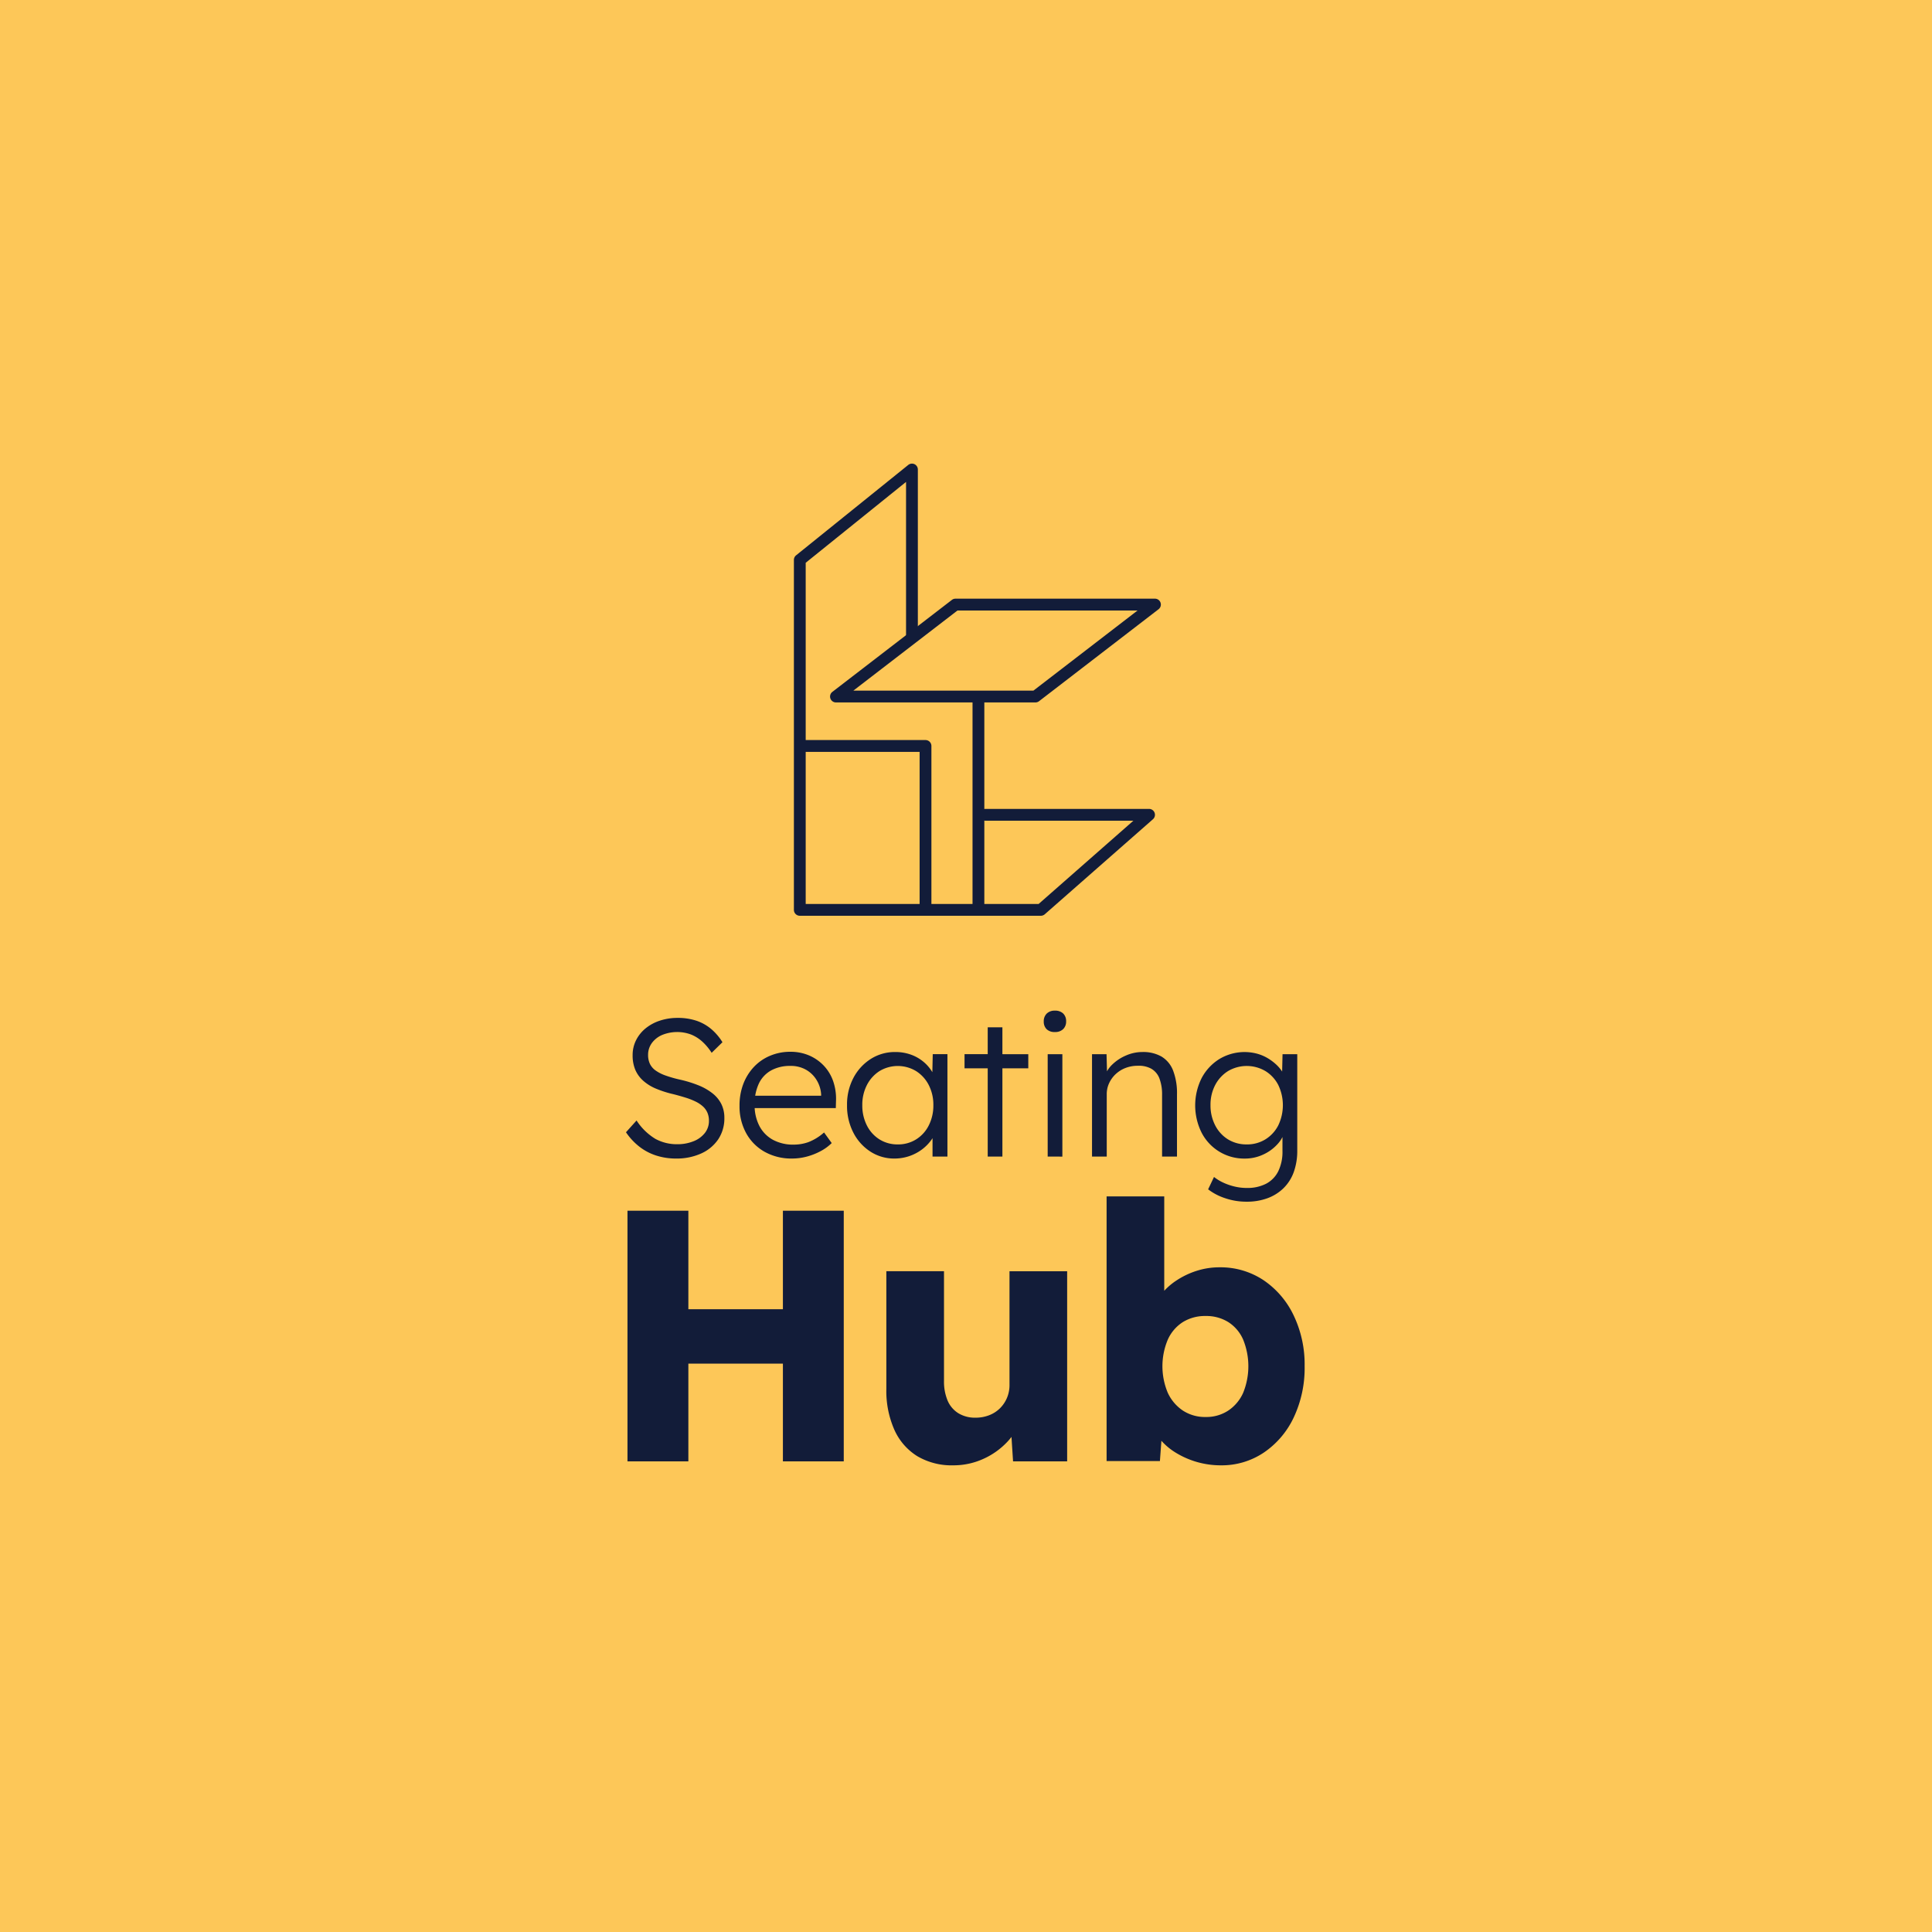
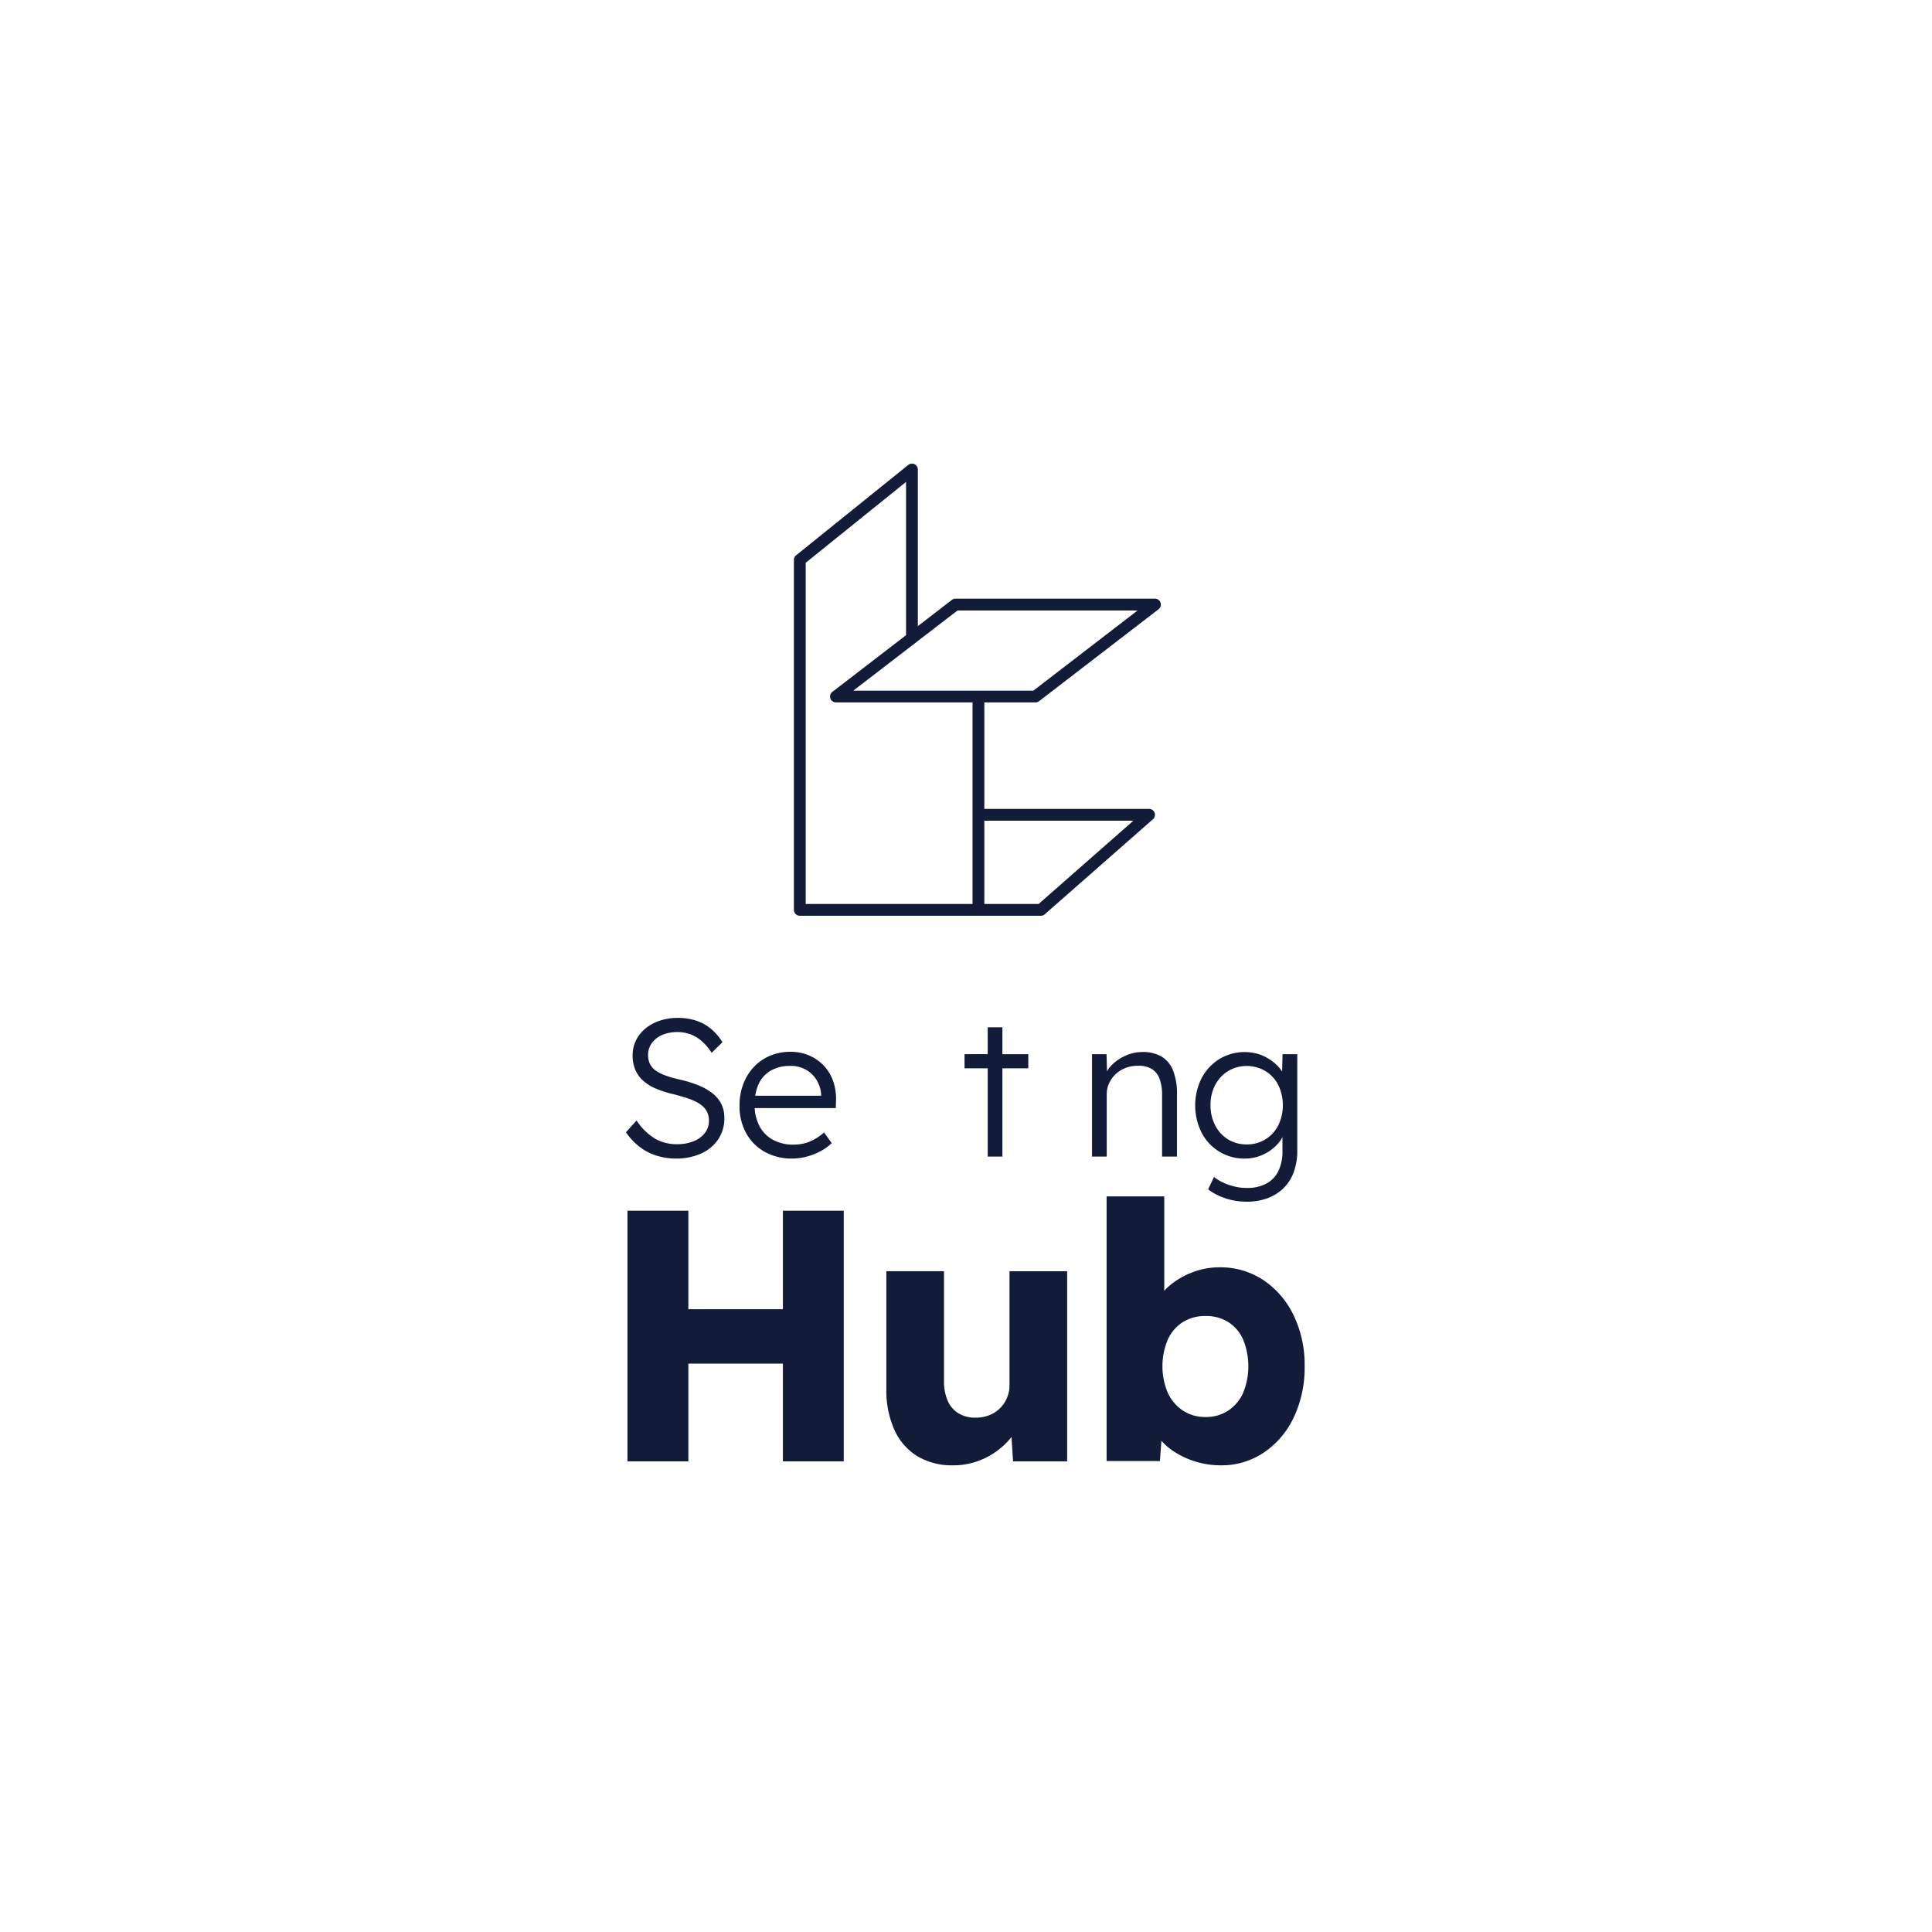
<svg xmlns="http://www.w3.org/2000/svg" id="Component_36_6" data-name="Component 36 – 6" width="250" height="250" viewBox="0 0 250 250">
-   <rect id="Rectangle_1959" data-name="Rectangle 1959" width="250" height="250" fill="#fdc758" />
  <g id="Group_6023" data-name="Group 6023" transform="translate(-0.999 13)">
    <g id="Group_5972" data-name="Group 5972" transform="translate(103.729 47)">
      <g id="Group_5968" data-name="Group 5968" transform="translate(4.681 17.471)">
        <path id="Path_2120" data-name="Path 2120" d="M366.516,697.885H340.709a.763.763,0,0,1-.466-1.369l15.465-11.9a.768.768,0,0,1,.466-.158h25.808a.763.763,0,0,1,.466,1.369l-15.465,11.9A.768.768,0,0,1,366.516,697.885Zm-23.561-1.527h23.3l13.478-10.37h-23.3Z" transform="translate(-339.944 -684.461)" fill="#121c39" />
      </g>
      <g id="Group_5969" data-name="Group 5969">
        <path id="Path_2121" data-name="Path 2121" d="M368.373,729.8H337.182a.763.763,0,0,1-.763-.763V683.759a.766.766,0,0,1,.284-.6l14.511-11.694a.774.774,0,0,1,.81-.1.765.765,0,0,1,.434.69v21.692a.763.763,0,0,1-1.527,0V673.661l-12.985,10.463v44.15h30.14L380.349,717.5H361.2a.764.764,0,0,1,0-1.528h21.18a.764.764,0,0,1,.5,1.338l-14,12.3A.771.771,0,0,1,368.373,729.8Z" transform="translate(-336.419 -671.301)" fill="#121c39" />
      </g>
      <g id="Group_5970" data-name="Group 5970" transform="translate(23.115 29.761)">
        <path id="Path_2122" data-name="Path 2122" d="M354.593,721.934a.763.763,0,0,1-.763-.763V694.481a.763.763,0,0,1,1.527,0V721.17A.762.762,0,0,1,354.593,721.934Z" transform="translate(-353.83 -693.718)" fill="#121c39" />
      </g>
      <g id="Group_5971" data-name="Group 5971" transform="translate(0.141 35.763)">
-         <path id="Path_2123" data-name="Path 2123" d="M353.415,720.393a.763.763,0,0,1-.763-.763V699.767H337.29a.764.764,0,1,1,0-1.528h16.125a.763.763,0,0,1,.763.763V719.63A.763.763,0,0,1,353.415,720.393Z" transform="translate(-336.525 -698.239)" fill="#121c39" />
-       </g>
+         </g>
    </g>
    <g id="Group_5973" data-name="Group 5973" transform="translate(82.191 141.814)">
      <path id="Path_2124" data-name="Path 2124" d="M320.2,776.549V744.114h7.878v32.435Zm3.059-12.649.046-7.043h21.174V763.9Zm17.052,12.649V744.114h7.875v32.435Z" transform="translate(-320.196 -742.261)" fill="#121c39" />
      <path id="Path_2125" data-name="Path 2125" d="M354.094,775.126a8.723,8.723,0,0,1-4.657-1.182,7.72,7.72,0,0,1-2.965-3.405,12.457,12.457,0,0,1-1.042-5.329v-15.2h7.46v14.178a6.377,6.377,0,0,0,.462,2.549,3.558,3.558,0,0,0,1.391,1.645,4.1,4.1,0,0,0,2.224.579,4.764,4.764,0,0,0,1.784-.324,4.069,4.069,0,0,0,1.39-.9,4.209,4.209,0,0,0,.9-1.342,4.271,4.271,0,0,0,.325-1.693V750.013h7.46v24.6h-7l-.325-5.05,1.391-.556a7.966,7.966,0,0,1-1.855,3.128,9.7,9.7,0,0,1-3.1,2.177A9.282,9.282,0,0,1,354.094,775.126Z" transform="translate(-311.929 -740.328)" fill="#121c39" />
      <path id="Path_2126" data-name="Path 2126" d="M381.674,777.516a11.129,11.129,0,0,1-5.953-1.714,8.086,8.086,0,0,1-2.039-1.831,5.8,5.8,0,0,1-1.089-2.155l1.621-.555-.416,5.7h-6.9V742.718h7.46v15.569l-1.529-.556a5.936,5.936,0,0,1,1.066-2.248,8.227,8.227,0,0,1,1.993-1.852,10.431,10.431,0,0,1,2.641-1.274,9.585,9.585,0,0,1,2.966-.463,10.039,10.039,0,0,1,5.676,1.643,11.383,11.383,0,0,1,3.915,4.542,14.671,14.671,0,0,1,1.437,6.6,14.975,14.975,0,0,1-1.413,6.649,11.279,11.279,0,0,1-3.869,4.54A9.758,9.758,0,0,1,381.674,777.516Zm-1.945-6.254a5.143,5.143,0,0,0,2.919-.835,5.4,5.4,0,0,0,1.922-2.294,9.143,9.143,0,0,0,0-6.88,5.08,5.08,0,0,0-1.922-2.27,5.363,5.363,0,0,0-2.919-.789,5.442,5.442,0,0,0-2.966.789,5.22,5.22,0,0,0-1.946,2.27,8.867,8.867,0,0,0,0,6.88,5.558,5.558,0,0,0,1.946,2.294A5.217,5.217,0,0,0,379.729,771.262Z" transform="translate(-304.897 -742.718)" fill="#121c39" />
    </g>
    <g id="Group_5974" data-name="Group 5974" transform="translate(82 117.776)">
      <path id="Path_2127" data-name="Path 2127" d="M326.524,743.518a8.263,8.263,0,0,1-2.538-.381,7.032,7.032,0,0,1-2.183-1.142,8.13,8.13,0,0,1-1.751-1.877l1.37-1.524a7.585,7.585,0,0,0,2.449,2.386,5.8,5.8,0,0,0,2.831.686,5.494,5.494,0,0,0,2.08-.381,3.452,3.452,0,0,0,1.472-1.066,2.49,2.49,0,0,0,.534-1.575,2.672,2.672,0,0,0-.191-1.04,2.352,2.352,0,0,0-.571-.812,4,4,0,0,0-.94-.635,8.84,8.84,0,0,0-1.28-.507q-.725-.229-1.612-.457a13.877,13.877,0,0,1-2.273-.724,5.914,5.914,0,0,1-1.649-1.028,4.026,4.026,0,0,1-1.016-1.409,4.781,4.781,0,0,1-.343-1.892,4.253,4.253,0,0,1,.443-1.929,4.681,4.681,0,0,1,1.232-1.535,5.74,5.74,0,0,1,1.852-1,7.161,7.161,0,0,1,2.285-.356,7.563,7.563,0,0,1,2.449.368,5.867,5.867,0,0,1,1.916,1.079,7.121,7.121,0,0,1,1.447,1.7l-1.4,1.371a7.006,7.006,0,0,0-1.206-1.447,4.842,4.842,0,0,0-1.471-.925,5.162,5.162,0,0,0-3.732.063,3.214,3.214,0,0,0-1.333,1.053,2.574,2.574,0,0,0-.482,1.537,2.68,2.68,0,0,0,.228,1.128,2.269,2.269,0,0,0,.724.863,5.146,5.146,0,0,0,1.294.66,15.747,15.747,0,0,0,1.917.546,15.6,15.6,0,0,1,2.372.735,7.349,7.349,0,0,1,1.8,1.029,4.139,4.139,0,0,1,1.143,1.383,3.982,3.982,0,0,1,.392,1.8,4.863,4.863,0,0,1-.785,2.755,5.253,5.253,0,0,1-2.2,1.839A7.677,7.677,0,0,1,326.524,743.518Z" transform="translate(-320.052 -724.38)" fill="#121c39" />
      <path id="Path_2128" data-name="Path 2128" d="M337.9,742.434a7.049,7.049,0,0,1-3.517-.863,6.146,6.146,0,0,1-2.4-2.41,7.184,7.184,0,0,1-.863-3.554,7.779,7.779,0,0,1,.482-2.805,6.718,6.718,0,0,1,1.358-2.2,6.088,6.088,0,0,1,2.094-1.458,6.631,6.631,0,0,1,2.639-.522,6.081,6.081,0,0,1,2.449.482,5.726,5.726,0,0,1,1.9,1.333,5.587,5.587,0,0,1,1.205,2.018,6.962,6.962,0,0,1,.355,2.564l-.024.888H332.542l-.279-1.6h9.873l-.457.43v-.609a4,4,0,0,0-.534-1.763,3.806,3.806,0,0,0-1.358-1.383,3.951,3.951,0,0,0-2.094-.532,5.033,5.033,0,0,0-2.461.571,3.814,3.814,0,0,0-1.6,1.687,6.147,6.147,0,0,0-.559,2.767,5.775,5.775,0,0,0,.609,2.73A4.306,4.306,0,0,0,335.422,740a5.488,5.488,0,0,0,2.728.635,5.7,5.7,0,0,0,1.865-.317,6.663,6.663,0,0,0,2.043-1.257l.99,1.372a6.041,6.041,0,0,1-1.4,1.028,8.3,8.3,0,0,1-1.776.71A7.4,7.4,0,0,1,337.9,742.434Z" transform="translate(-316.426 -723.297)" fill="#121c39" />
-       <path id="Path_2129" data-name="Path 2129" d="M347.741,742.428a5.633,5.633,0,0,1-3.123-.9,6.353,6.353,0,0,1-2.208-2.463,7.557,7.557,0,0,1-.812-3.541,7.365,7.365,0,0,1,.838-3.554,6.449,6.449,0,0,1,2.246-2.436,5.8,5.8,0,0,1,3.16-.888,5.915,5.915,0,0,1,1.929.305,5.326,5.326,0,0,1,1.585.851,5.141,5.141,0,0,1,1.168,1.269,4.574,4.574,0,0,1,.647,1.559l-.558-.278.076-3.428h1.9v13.25h-1.928v-3.249l.506-.329a4.025,4.025,0,0,1-.684,1.459,5.7,5.7,0,0,1-1.232,1.231,5.939,5.939,0,0,1-3.514,1.142Zm.431-1.827a4.374,4.374,0,0,0,2.359-.648,4.5,4.5,0,0,0,1.638-1.8,5.666,5.666,0,0,0,.6-2.627,5.591,5.591,0,0,0-.6-2.614,4.624,4.624,0,0,0-1.638-1.8,4.575,4.575,0,0,0-4.733,0,4.663,4.663,0,0,0-1.625,1.8,5.559,5.559,0,0,0-.6,2.614,5.687,5.687,0,0,0,.583,2.6,4.516,4.516,0,0,0,1.625,1.815A4.365,4.365,0,0,0,348.172,740.6Z" transform="translate(-312.993 -723.29)" fill="#121c39" />
      <path id="Path_2130" data-name="Path 2130" d="M353.05,731.542v-1.828H361.3v1.828Zm3,11.422V726.237h1.9v16.727Z" transform="translate(-309.241 -724.08)" fill="#121c39" />
-       <path id="Path_2131" data-name="Path 2131" d="M362.219,727.379a1.457,1.457,0,0,1-1.078-.368,1.356,1.356,0,0,1-.369-1,1.373,1.373,0,0,1,.382-1.016,1.441,1.441,0,0,1,1.065-.381,1.47,1.47,0,0,1,1.066.369,1.364,1.364,0,0,1,.381,1.027,1.341,1.341,0,0,1-.381.99A1.442,1.442,0,0,1,362.219,727.379Zm-.939,16.117v-13.25h1.9V743.5Z" transform="translate(-306.711 -724.612)" fill="#121c39" />
      <path id="Path_2132" data-name="Path 2132" d="M365.476,742.174v-13.25h1.879l.074,2.767-.3.127a3.58,3.58,0,0,1,.989-1.573,5.829,5.829,0,0,1,1.764-1.155,5.291,5.291,0,0,1,2.119-.445,4.777,4.777,0,0,1,2.461.584,3.636,3.636,0,0,1,1.5,1.8,8.116,8.116,0,0,1,.508,3.1v8.047h-1.929v-7.943a5.863,5.863,0,0,0-.343-2.171,2.457,2.457,0,0,0-1.054-1.257,3.319,3.319,0,0,0-1.751-.381,4.337,4.337,0,0,0-1.6.292,3.9,3.9,0,0,0-1.269.8,3.769,3.769,0,0,0-.838,1.168,3.341,3.341,0,0,0-.305,1.421v8.071h-1.9Z" transform="translate(-305.17 -723.29)" fill="#121c39" />
      <path id="Path_2133" data-name="Path 2133" d="M382.181,748.012a8.494,8.494,0,0,1-2.792-.457,7.333,7.333,0,0,1-2.183-1.142l.761-1.6a5.9,5.9,0,0,0,1.18.724,7.659,7.659,0,0,0,1.46.508,6.732,6.732,0,0,0,1.6.19,5.275,5.275,0,0,0,2.5-.546,3.658,3.658,0,0,0,1.573-1.612,5.755,5.755,0,0,0,.546-2.639V738.9l.305-.076a3.986,3.986,0,0,1-.99,1.788,5.642,5.642,0,0,1-1.852,1.32,5.522,5.522,0,0,1-2.31.5,6.19,6.19,0,0,1-5.609-3.336,7.9,7.9,0,0,1,.013-7.108,6.427,6.427,0,0,1,2.3-2.449,6.318,6.318,0,0,1,4.773-.7,5.518,5.518,0,0,1,1.358.546,6.521,6.521,0,0,1,1.128.813,4.863,4.863,0,0,1,.851.99,3.937,3.937,0,0,1,.5,1.09l-.534-.076.076-3.275h1.905v12.438a8.123,8.123,0,0,1-.458,2.829,5.56,5.56,0,0,1-1.333,2.082,5.821,5.821,0,0,1-2.08,1.293A7.7,7.7,0,0,1,382.181,748.012Zm.025-7.411a4.485,4.485,0,0,0,2.4-.648,4.568,4.568,0,0,0,1.664-1.79,6.031,6.031,0,0,0,.012-5.253,4.554,4.554,0,0,0-1.662-1.8,4.76,4.76,0,0,0-4.835,0,4.682,4.682,0,0,0-1.662,1.8,5.47,5.47,0,0,0-.609,2.614,5.578,5.578,0,0,0,.6,2.6,4.572,4.572,0,0,0,1.649,1.815A4.519,4.519,0,0,0,382.206,740.6Z" transform="translate(-301.876 -723.29)" fill="#121c39" />
    </g>
  </g>
</svg>